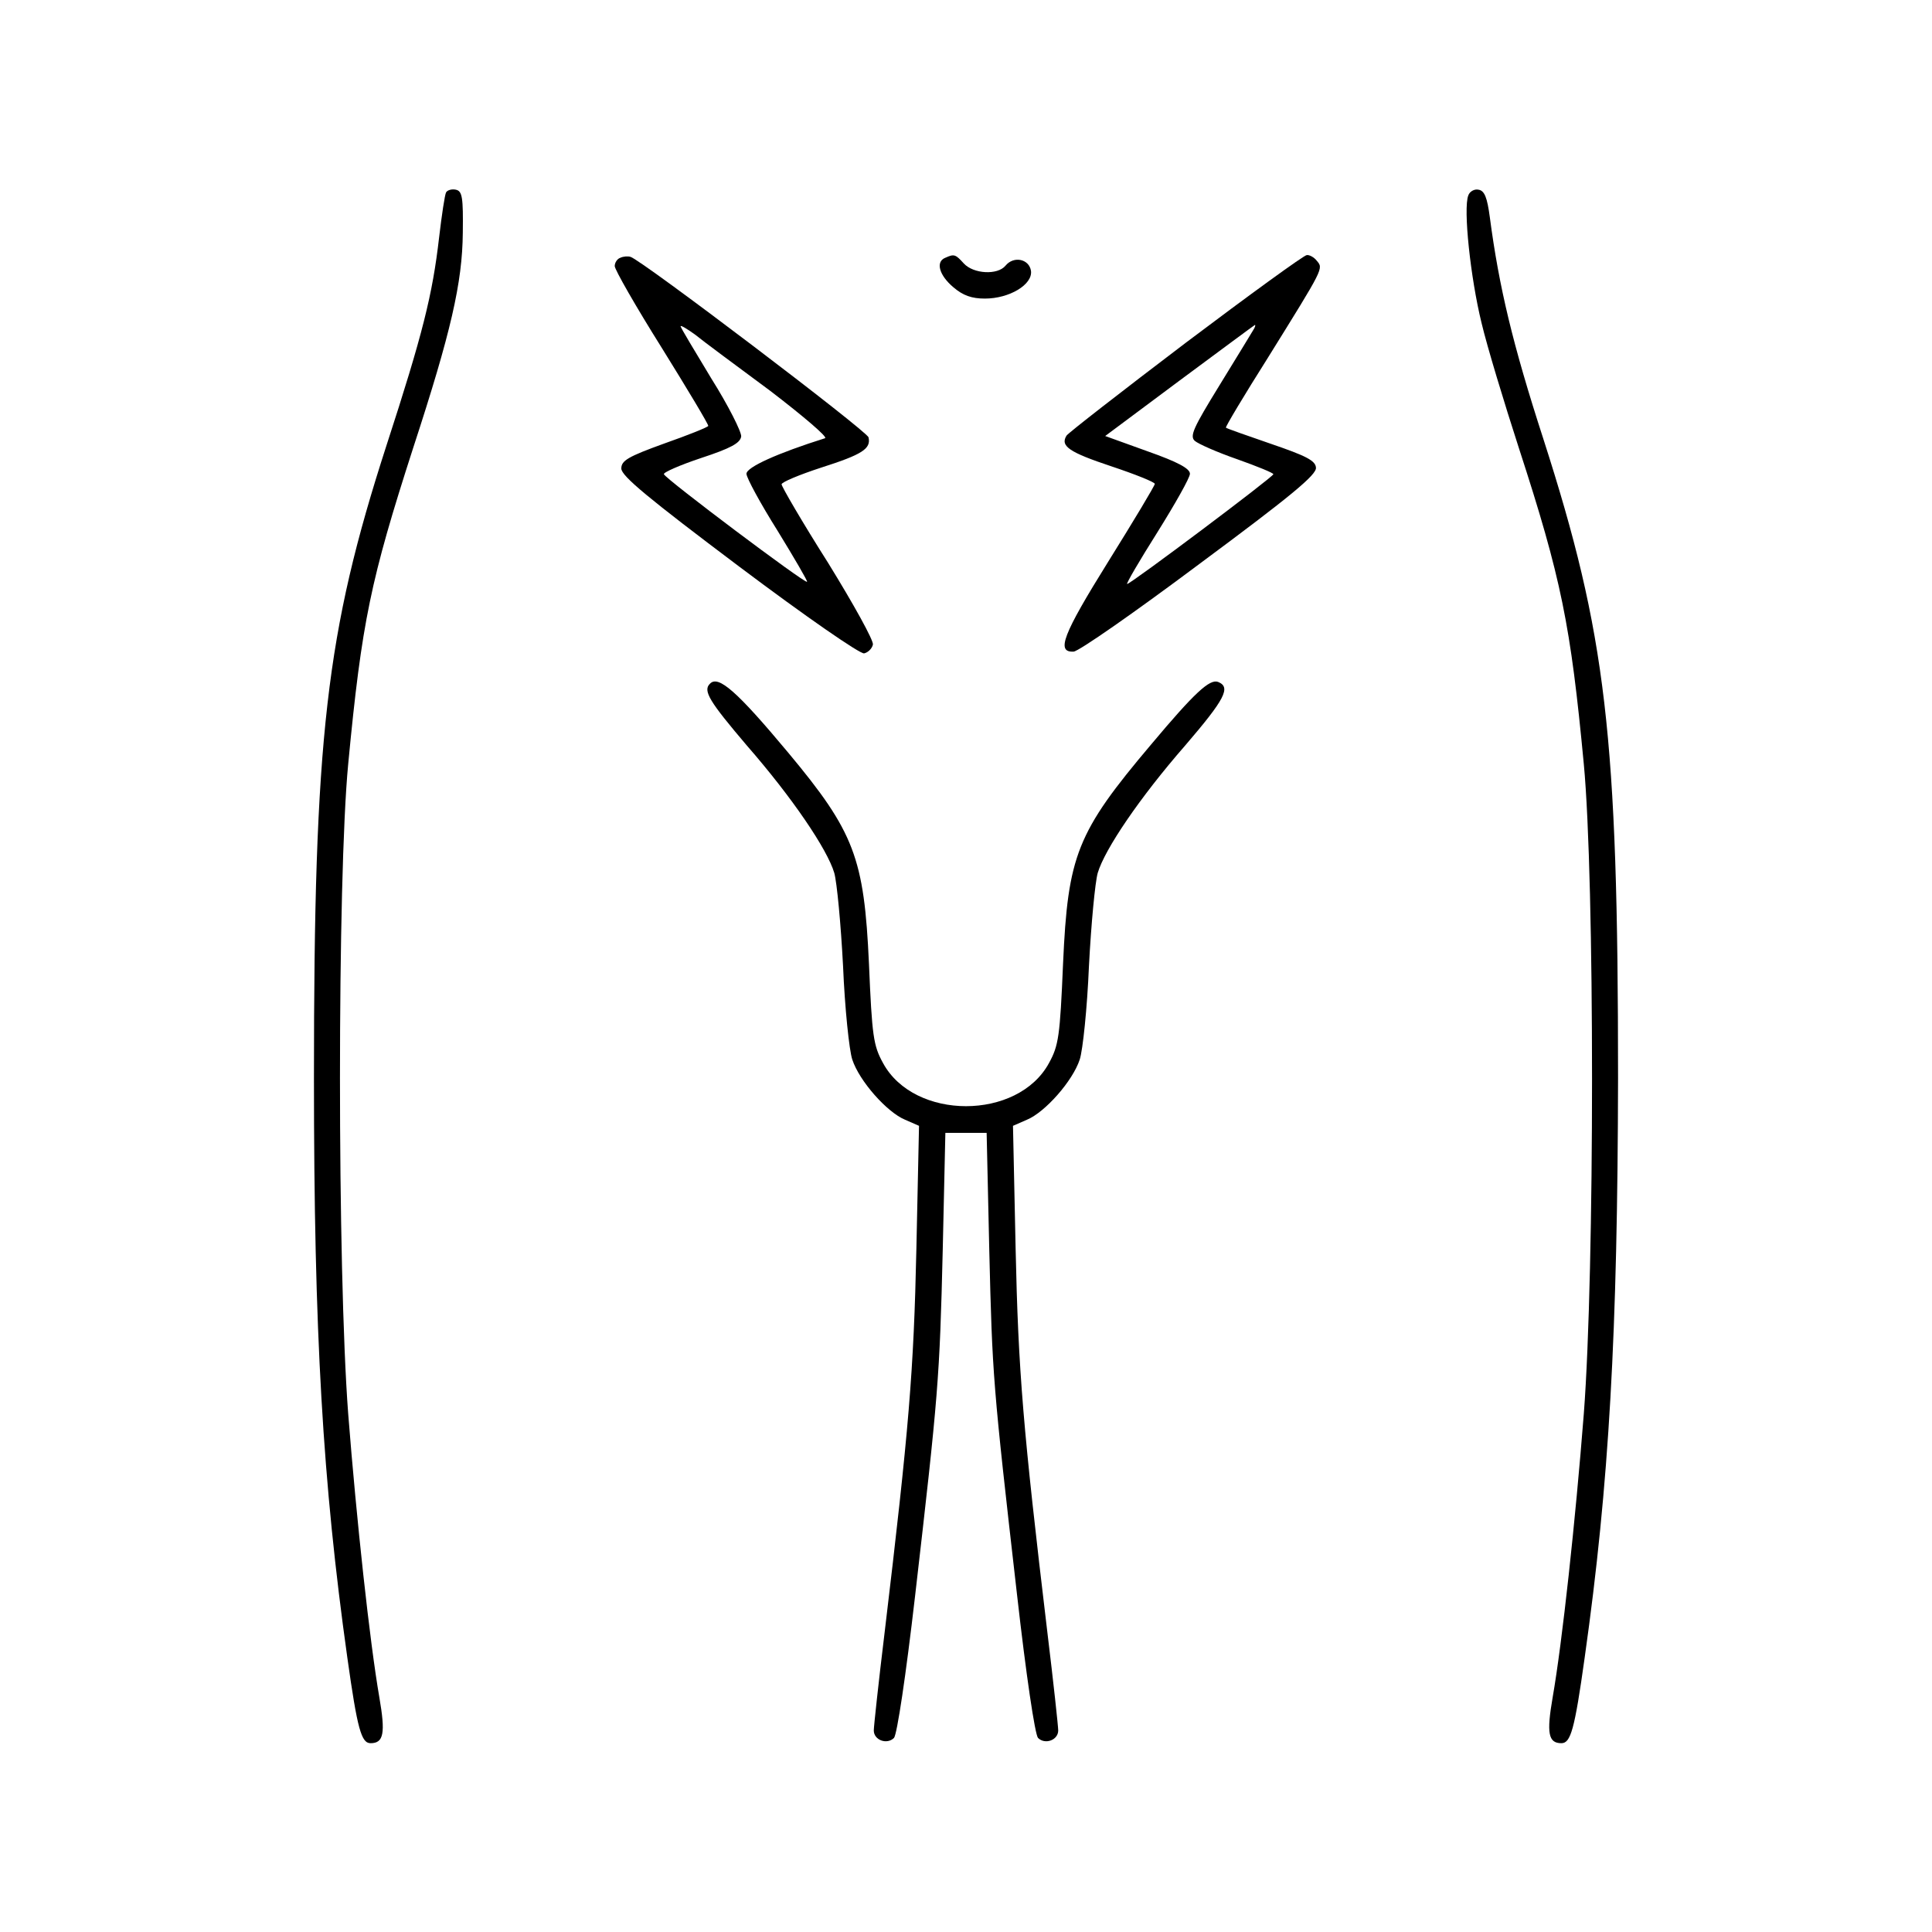
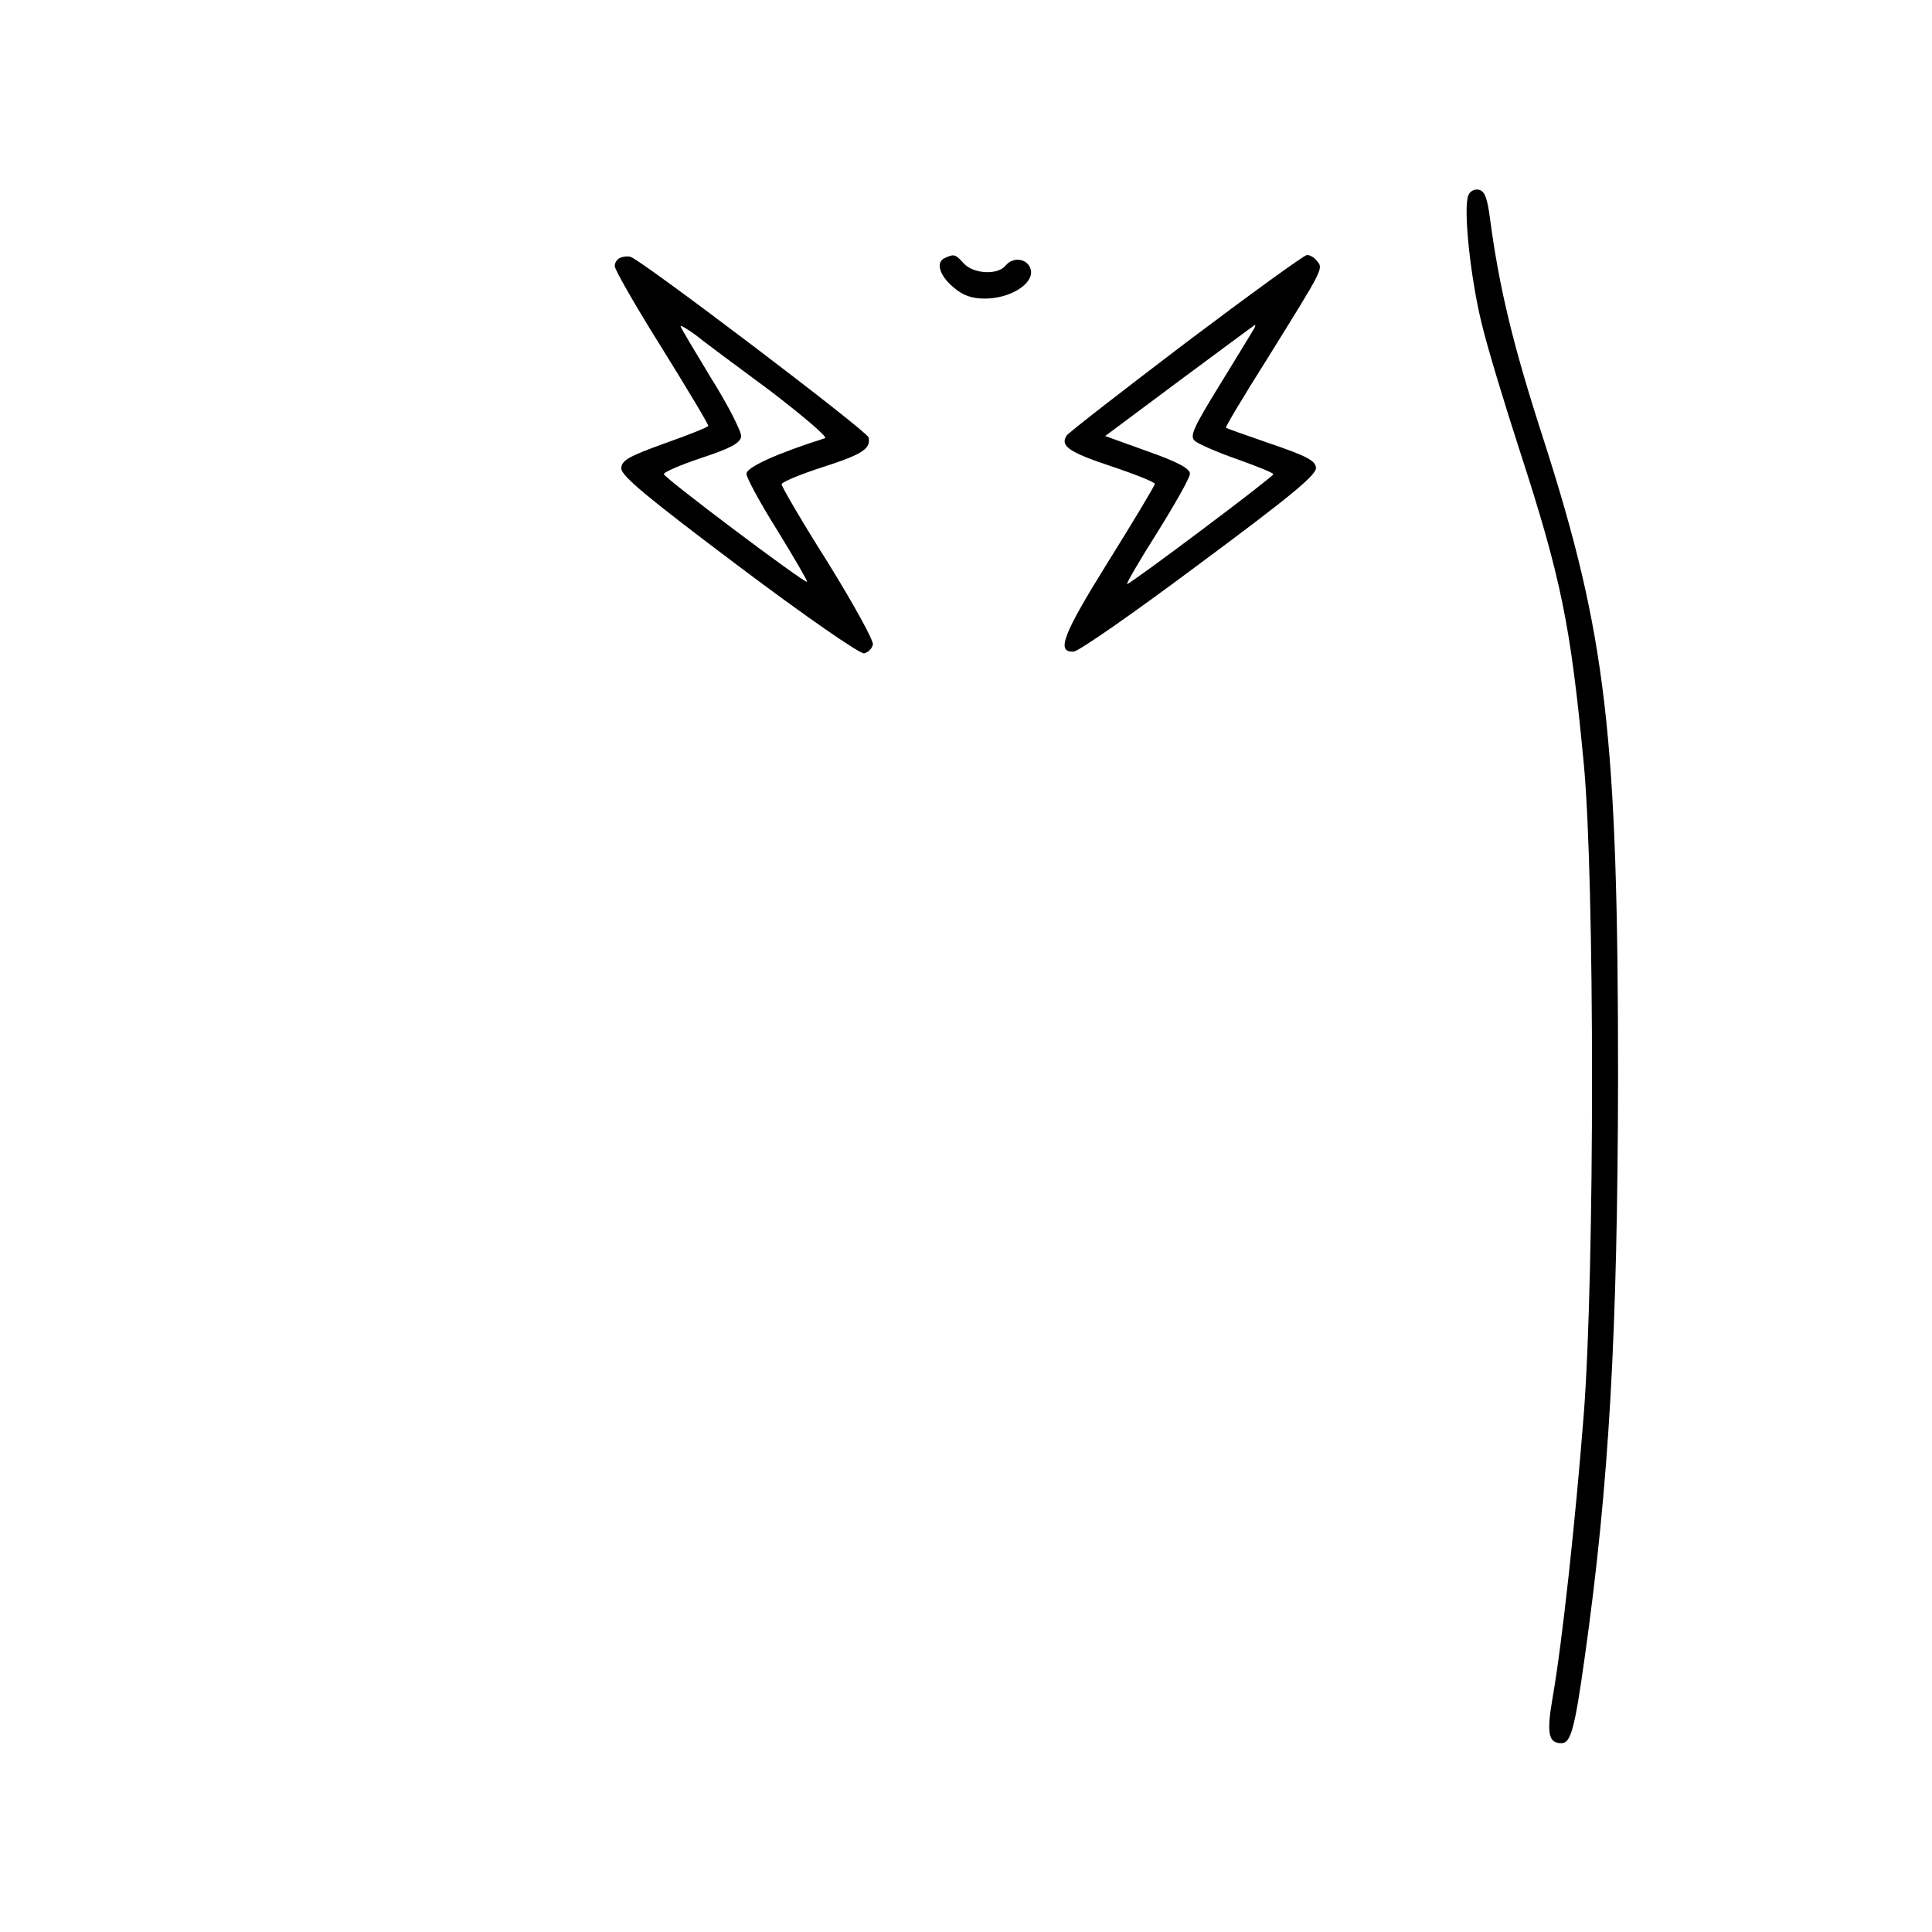
<svg xmlns="http://www.w3.org/2000/svg" width="440pt" height="440pt" viewBox="0 0 440 440" preserveAspectRatio="xMidYMid meet">
  <g transform="translate(0,440) scale(0.1,-0.1)" fill="#000000" stroke="none">
-     <path d="M1016 3962 c-3 -5 -10 -52 -16 -103 -15 -130 -37 -219 -120 -474 -138 -427 -165 -663 -165 -1440 0 -582 20 -921 76 -1320 23 -164 32 -195 53 -195 30 0 34 23 20 104 -22 127 -52 404 -71 646 -25 329 -25 1219 0 1480 31 325 51 419 148 720 86 263 112 376 113 490 1 80 -1 95 -16 98 -9 2 -19 -1 -22 -6z" />
    <path d="M3344 3955 c-12 -30 5 -188 30 -290 13 -55 52 -183 85 -285 97 -298 118 -403 148 -720 25 -263 25 -1155 0 -1480 -19 -243 -49 -520 -71 -646 -14 -81 -10 -104 20 -104 21 0 30 30 53 195 56 396 75 741 76 1320 0 783 -27 1010 -170 1455 -70 216 -101 346 -122 505 -6 45 -12 61 -26 63 -9 2 -20 -4 -23 -13z" />
    <path d="M1413 3813 c-7 -2 -13 -11 -13 -19 0 -8 48 -92 107 -186 59 -95 107 -175 106 -178 -1 -3 -46 -21 -100 -40 -83 -30 -98 -39 -98 -57 0 -17 62 -68 268 -223 153 -115 276 -200 285 -198 9 2 18 11 20 20 2 9 -44 92 -102 186 -59 93 -106 174 -106 179 0 5 41 22 90 38 94 30 114 43 108 69 -3 14 -517 404 -542 411 -6 2 -17 1 -23 -2z m341 -303 c77 -59 132 -106 125 -108 -108 -34 -179 -66 -179 -81 0 -9 32 -68 71 -130 38 -62 69 -115 67 -116 -4 -5 -322 234 -326 245 -2 4 37 21 85 37 67 22 89 34 91 49 1 10 -29 70 -68 132 -38 63 -70 116 -70 119 0 3 15 -6 33 -19 17 -14 94 -71 171 -128z" />
    <path d="M2153 3813 c-23 -9 -14 -40 18 -67 22 -19 42 -26 72 -26 56 0 109 32 105 63 -4 27 -39 35 -58 12 -18 -22 -73 -19 -95 5 -19 21 -22 22 -42 13z" />
    <path d="M2700 3619 c-145 -110 -267 -205 -271 -211 -15 -24 6 -38 102 -70 54 -18 99 -36 99 -40 0 -4 -48 -84 -106 -177 -104 -167 -119 -207 -79 -205 11 0 140 90 287 200 209 155 267 203 265 219 -1 16 -23 27 -102 54 -55 19 -101 35 -103 37 -2 1 41 73 96 160 128 206 126 202 111 220 -6 8 -17 14 -23 13 -6 0 -130 -90 -276 -200z m154 29 c-4 -7 -39 -64 -77 -126 -59 -96 -68 -115 -56 -126 8 -7 51 -26 97 -42 45 -16 82 -31 82 -34 0 -6 -325 -250 -333 -250 -3 0 28 53 69 118 40 64 74 124 74 133 0 12 -28 27 -96 51 l-97 35 169 126 c93 69 170 126 172 127 2 0 0 -6 -4 -12z" />
-     <path d="M1617 2843 c-17 -16 -1 -41 84 -141 103 -118 183 -236 199 -290 6 -21 15 -116 20 -212 4 -96 14 -192 21 -213 16 -49 79 -120 120 -137 l32 -14 -6 -280 c-6 -279 -17 -411 -72 -871 -14 -115 -25 -217 -25 -226 0 -22 30 -33 46 -17 7 8 27 141 48 323 53 459 56 496 63 788 l6 267 47 0 47 0 6 -267 c7 -287 8 -303 63 -783 21 -186 41 -320 48 -328 16 -16 46 -5 46 17 0 9 -11 111 -25 226 -55 460 -66 592 -72 871 l-6 280 32 14 c41 17 104 88 120 137 7 21 17 117 21 213 5 96 14 191 20 212 16 54 96 172 199 290 91 106 105 133 75 145 -19 7 -53 -24 -152 -142 -170 -201 -190 -253 -201 -500 -7 -165 -10 -186 -32 -226 -71 -131 -307 -131 -378 0 -22 40 -25 61 -32 226 -11 241 -33 300 -184 481 -116 139 -159 177 -178 157z" />
  </g>
</svg>